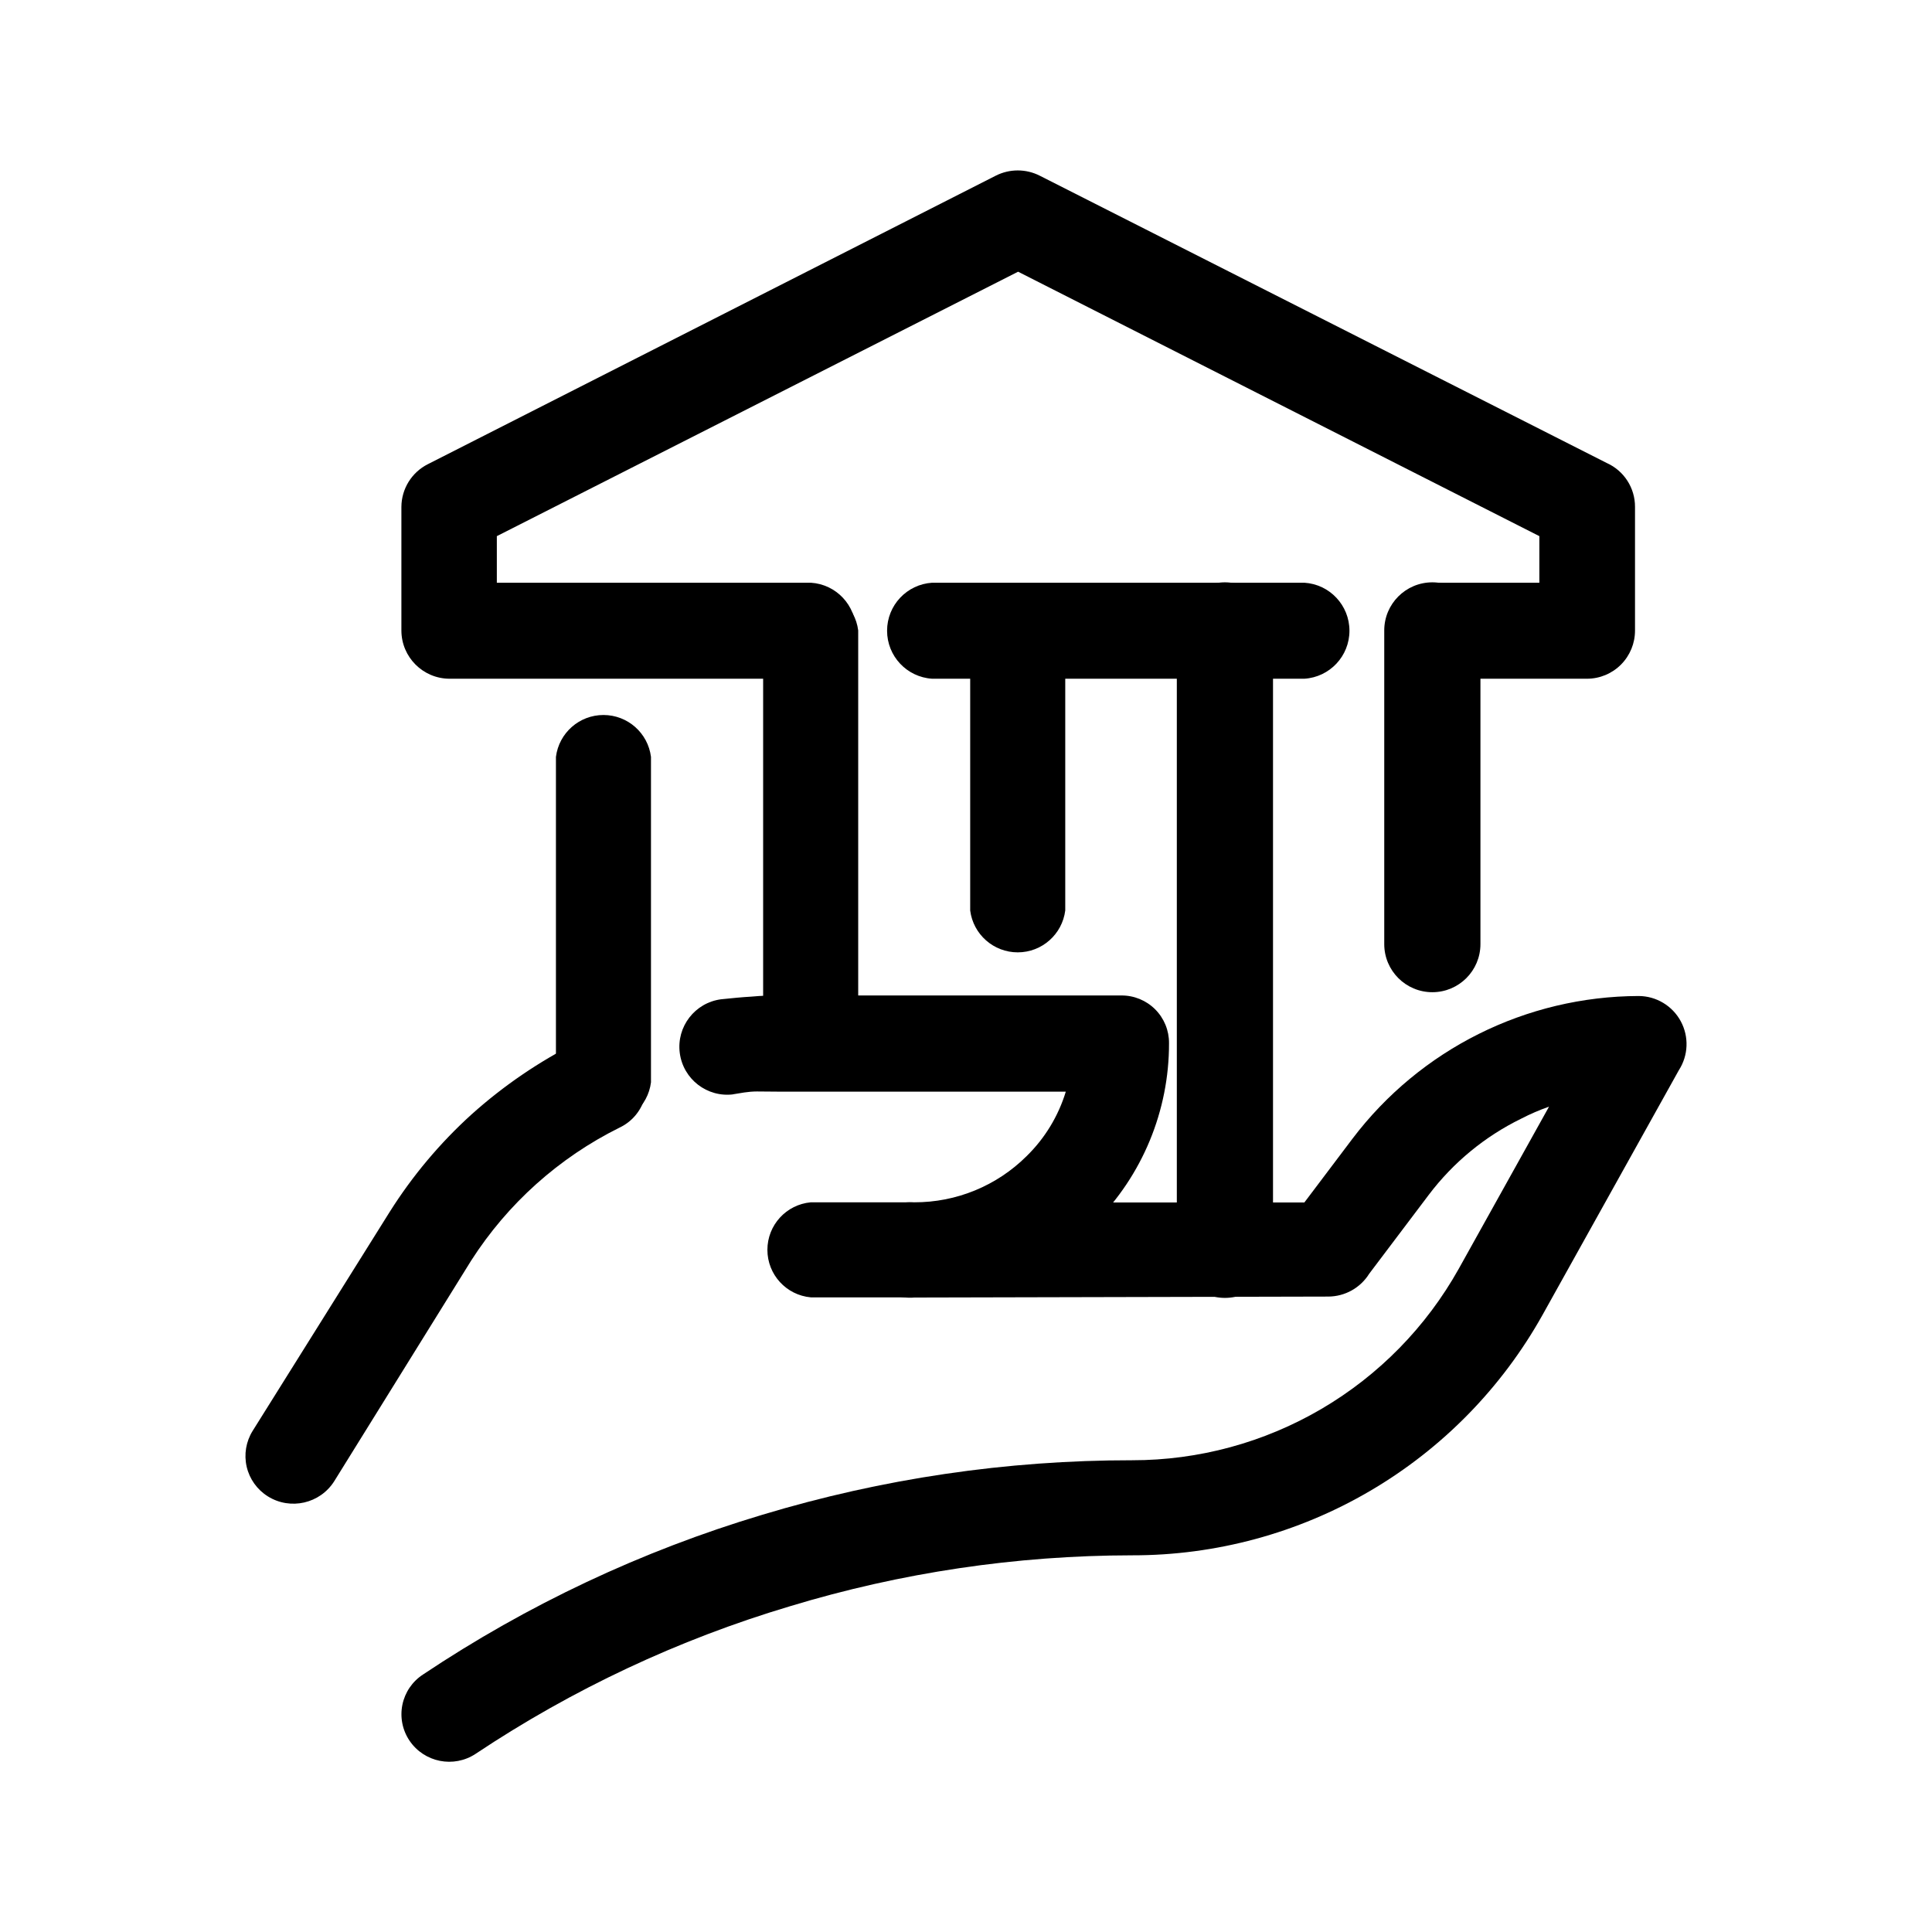
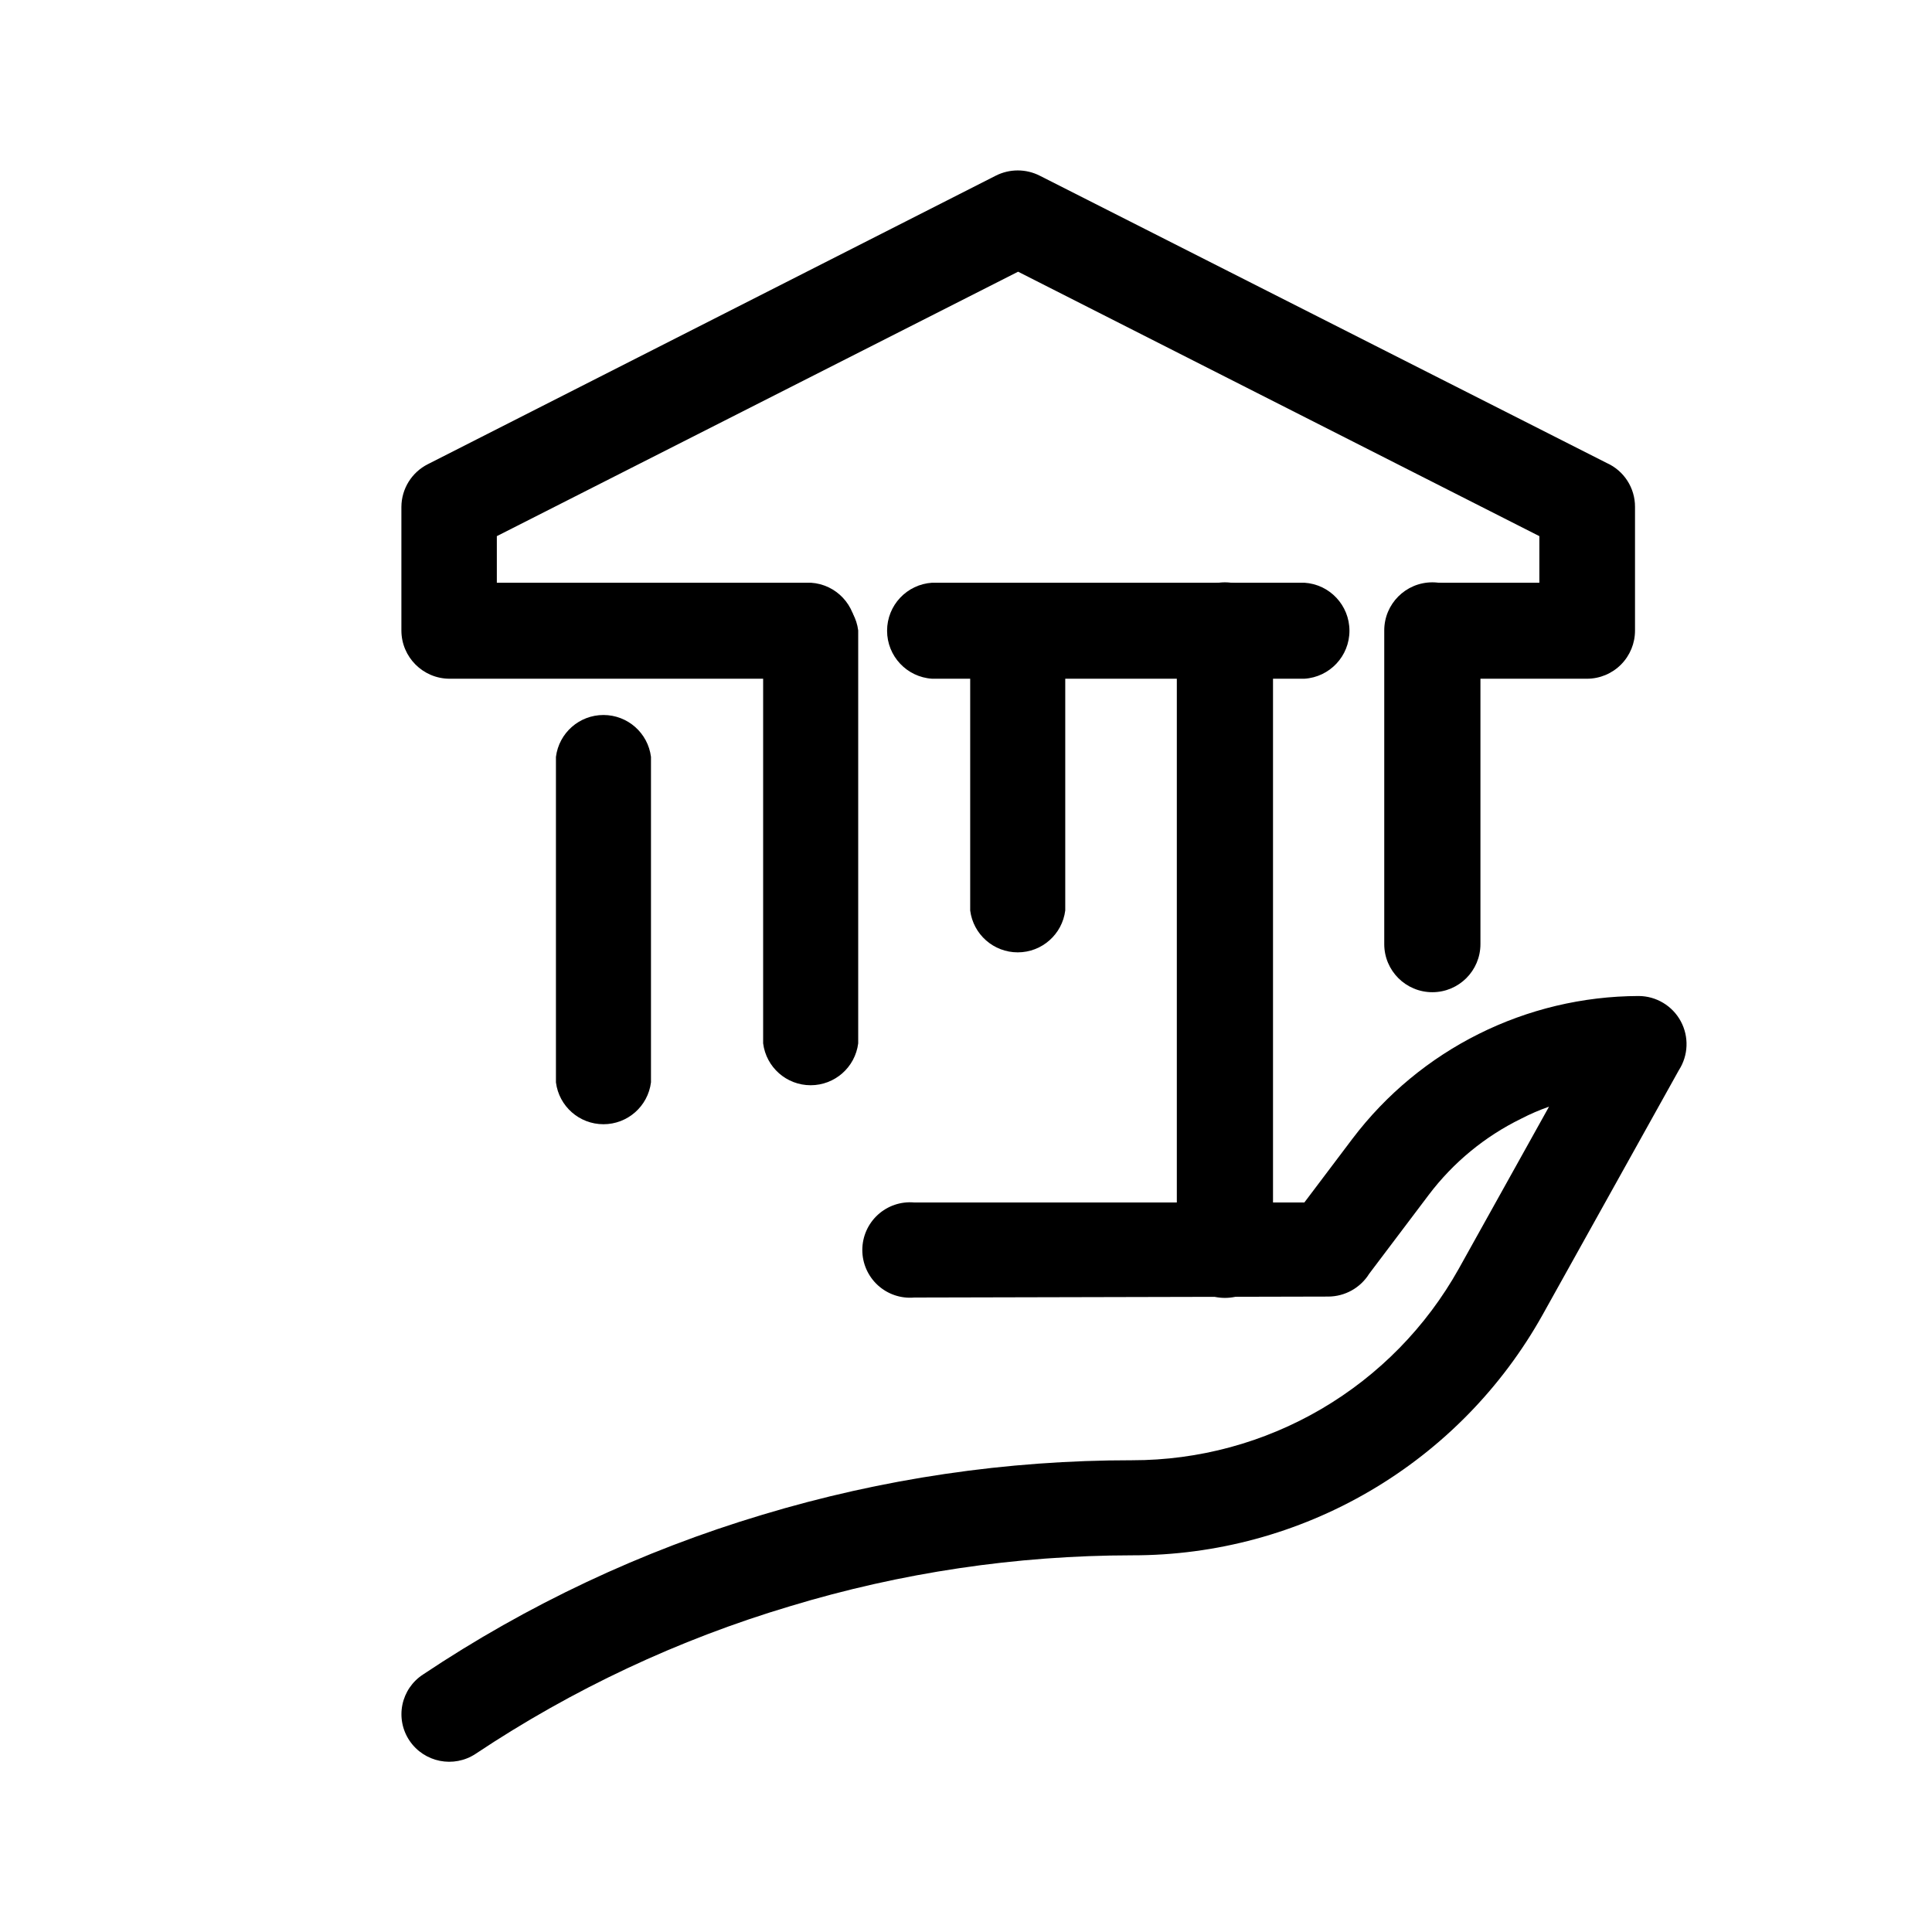
<svg xmlns="http://www.w3.org/2000/svg" fill="#000000" width="800px" height="800px" version="1.1" viewBox="144 144 512 512">
  <g>
    <path d="m523.38 323.87c-6.715-0.422-11.945-5.992-11.945-12.719 0-6.731 5.231-12.301 11.945-12.723h28.566v-12.344l-138.14-70.078-138.14 70.078v12.344h83.227c6.715 0.422 11.945 5.992 11.945 12.723 0 6.727-5.231 12.297-11.945 12.719h-95.723c-7.066 0-12.797-5.727-12.797-12.797v-32.746c0.027-4.805 2.754-9.188 7.055-11.336l150.44-76.426c3.672-1.867 8.016-1.867 11.688 0l150.23 76.125c4.586 2.051 7.527 6.613 7.508 11.637v32.746c0.012 3.383-1.316 6.629-3.699 9.031-2.379 2.398-5.617 3.754-8.996 3.766zm-132.35 0c-6.715-0.422-11.945-5.992-11.945-12.719 0-6.731 5.231-12.301 11.945-12.723h98.645c6.715 0.422 11.945 5.992 11.945 12.723 0 6.727-5.231 12.297-11.945 12.719z" />
-     <path d="m232.58 536.53c-3.758 5.949-11.609 7.75-17.582 4.031-2.844-1.77-4.867-4.594-5.625-7.856-0.754-3.262-0.184-6.688 1.594-9.527l36.324-58.039c6.031-9.562 13.336-18.258 21.715-25.844 8.48-7.606 17.934-14.043 28.113-19.145 6.234-3.019 13.738-0.457 16.828 5.742 1.535 2.996 1.793 6.488 0.711 9.68-1.082 3.191-3.41 5.805-6.457 7.25-16.07 7.965-29.672 20.156-39.348 35.266zm105.8-102.52v-0.004c-6.957 0.906-13.328-4-14.234-10.957-0.902-6.957 4.004-13.328 10.961-14.23 2.871-0.301 5.441-0.555 8.062-0.707h-0.004c2.629-0.242 5.269-0.344 7.91-0.301h90.082c3.363-0.027 6.594 1.297 8.973 3.672 2.375 2.379 3.699 5.609 3.672 8.973 0.039 17.875-7.051 35.027-19.699 47.66-12.715 12.613-29.898 19.695-47.812 19.699h-27.406c-6.519-0.582-11.516-6.047-11.516-12.594s4.996-12.012 11.516-12.598h27.406c11.16 0.035 21.871-4.371 29.777-12.242 4.84-4.731 8.406-10.605 10.379-17.078h-75.57l-6.301-0.051c-2.316 0-4.434 0.453-6.348 0.754z" />
    <path d="m386.29 487.86c-3.535 0.316-7.039-0.867-9.66-3.262-2.617-2.398-4.109-5.785-4.109-9.332 0-3.551 1.492-6.938 4.109-9.332 2.621-2.398 6.125-3.582 9.66-3.266h103.38l12.695-16.828c18-23.797 46.086-37.812 75.926-37.887 4.648 0.031 8.914 2.594 11.125 6.684s2.023 9.059-0.496 12.965l-36.121 64.844c-10.809 19.348-26.59 35.461-45.715 46.664-19.125 11.207-40.895 17.098-63.059 17.066-30.727 0.031-61.281 4.578-90.684 13.5-29.551 8.816-57.621 21.996-83.281 39.098-5.809 3.848-13.633 2.297-17.531-3.477-1.883-2.789-2.562-6.219-1.891-9.516 0.676-3.297 2.644-6.188 5.465-8.016 27.688-18.5 57.98-32.766 89.879-42.32 31.797-9.605 64.832-14.48 98.043-14.461 17.637 0.012 34.957-4.684 50.172-13.605 15.215-8.918 27.773-21.734 36.383-37.129l23.93-42.977v0.004c-2.523 0.883-4.981 1.941-7.356 3.172-9.629 4.703-18.016 11.605-24.484 20.152l-15.82 20.957v0.004c-2.332 3.738-6.422 6.023-10.832 6.043z" />
    <path d="m401.11 311.07c0.805-6.344 6.203-11.098 12.598-11.098s11.789 4.754 12.594 11.098v74.215c-0.805 6.344-6.199 11.098-12.594 11.098s-11.793-4.754-12.598-11.098z" />
    <path d="m455.87 311.07c0-7.039 5.707-12.746 12.746-12.746 7.039 0 12.746 5.707 12.746 12.746v164.14c0 7.039-5.707 12.746-12.746 12.746-7.039 0-12.746-5.707-12.746-12.746z" />
    <path d="m510.84 311.07c0-7.039 5.707-12.746 12.746-12.746 7.039 0 12.746 5.707 12.746 12.746v83.129c0 7.043-5.707 12.746-12.746 12.746-7.039 0-12.746-5.703-12.746-12.746z" />
    <path d="m291.33 344.58c0.801-6.344 6.199-11.098 12.594-11.098s11.793 4.754 12.594 11.098v86.254c-0.801 6.344-6.199 11.098-12.594 11.098s-11.793-4.754-12.594-11.098z" />
    <path d="m346.24 311.07c0.805-6.344 6.199-11.098 12.594-11.098 6.394 0 11.793 4.754 12.598 11.098v109.43c-0.805 6.344-6.203 11.098-12.598 11.098-6.394 0-11.789-4.754-12.594-11.098z" />
  </g>
</svg>